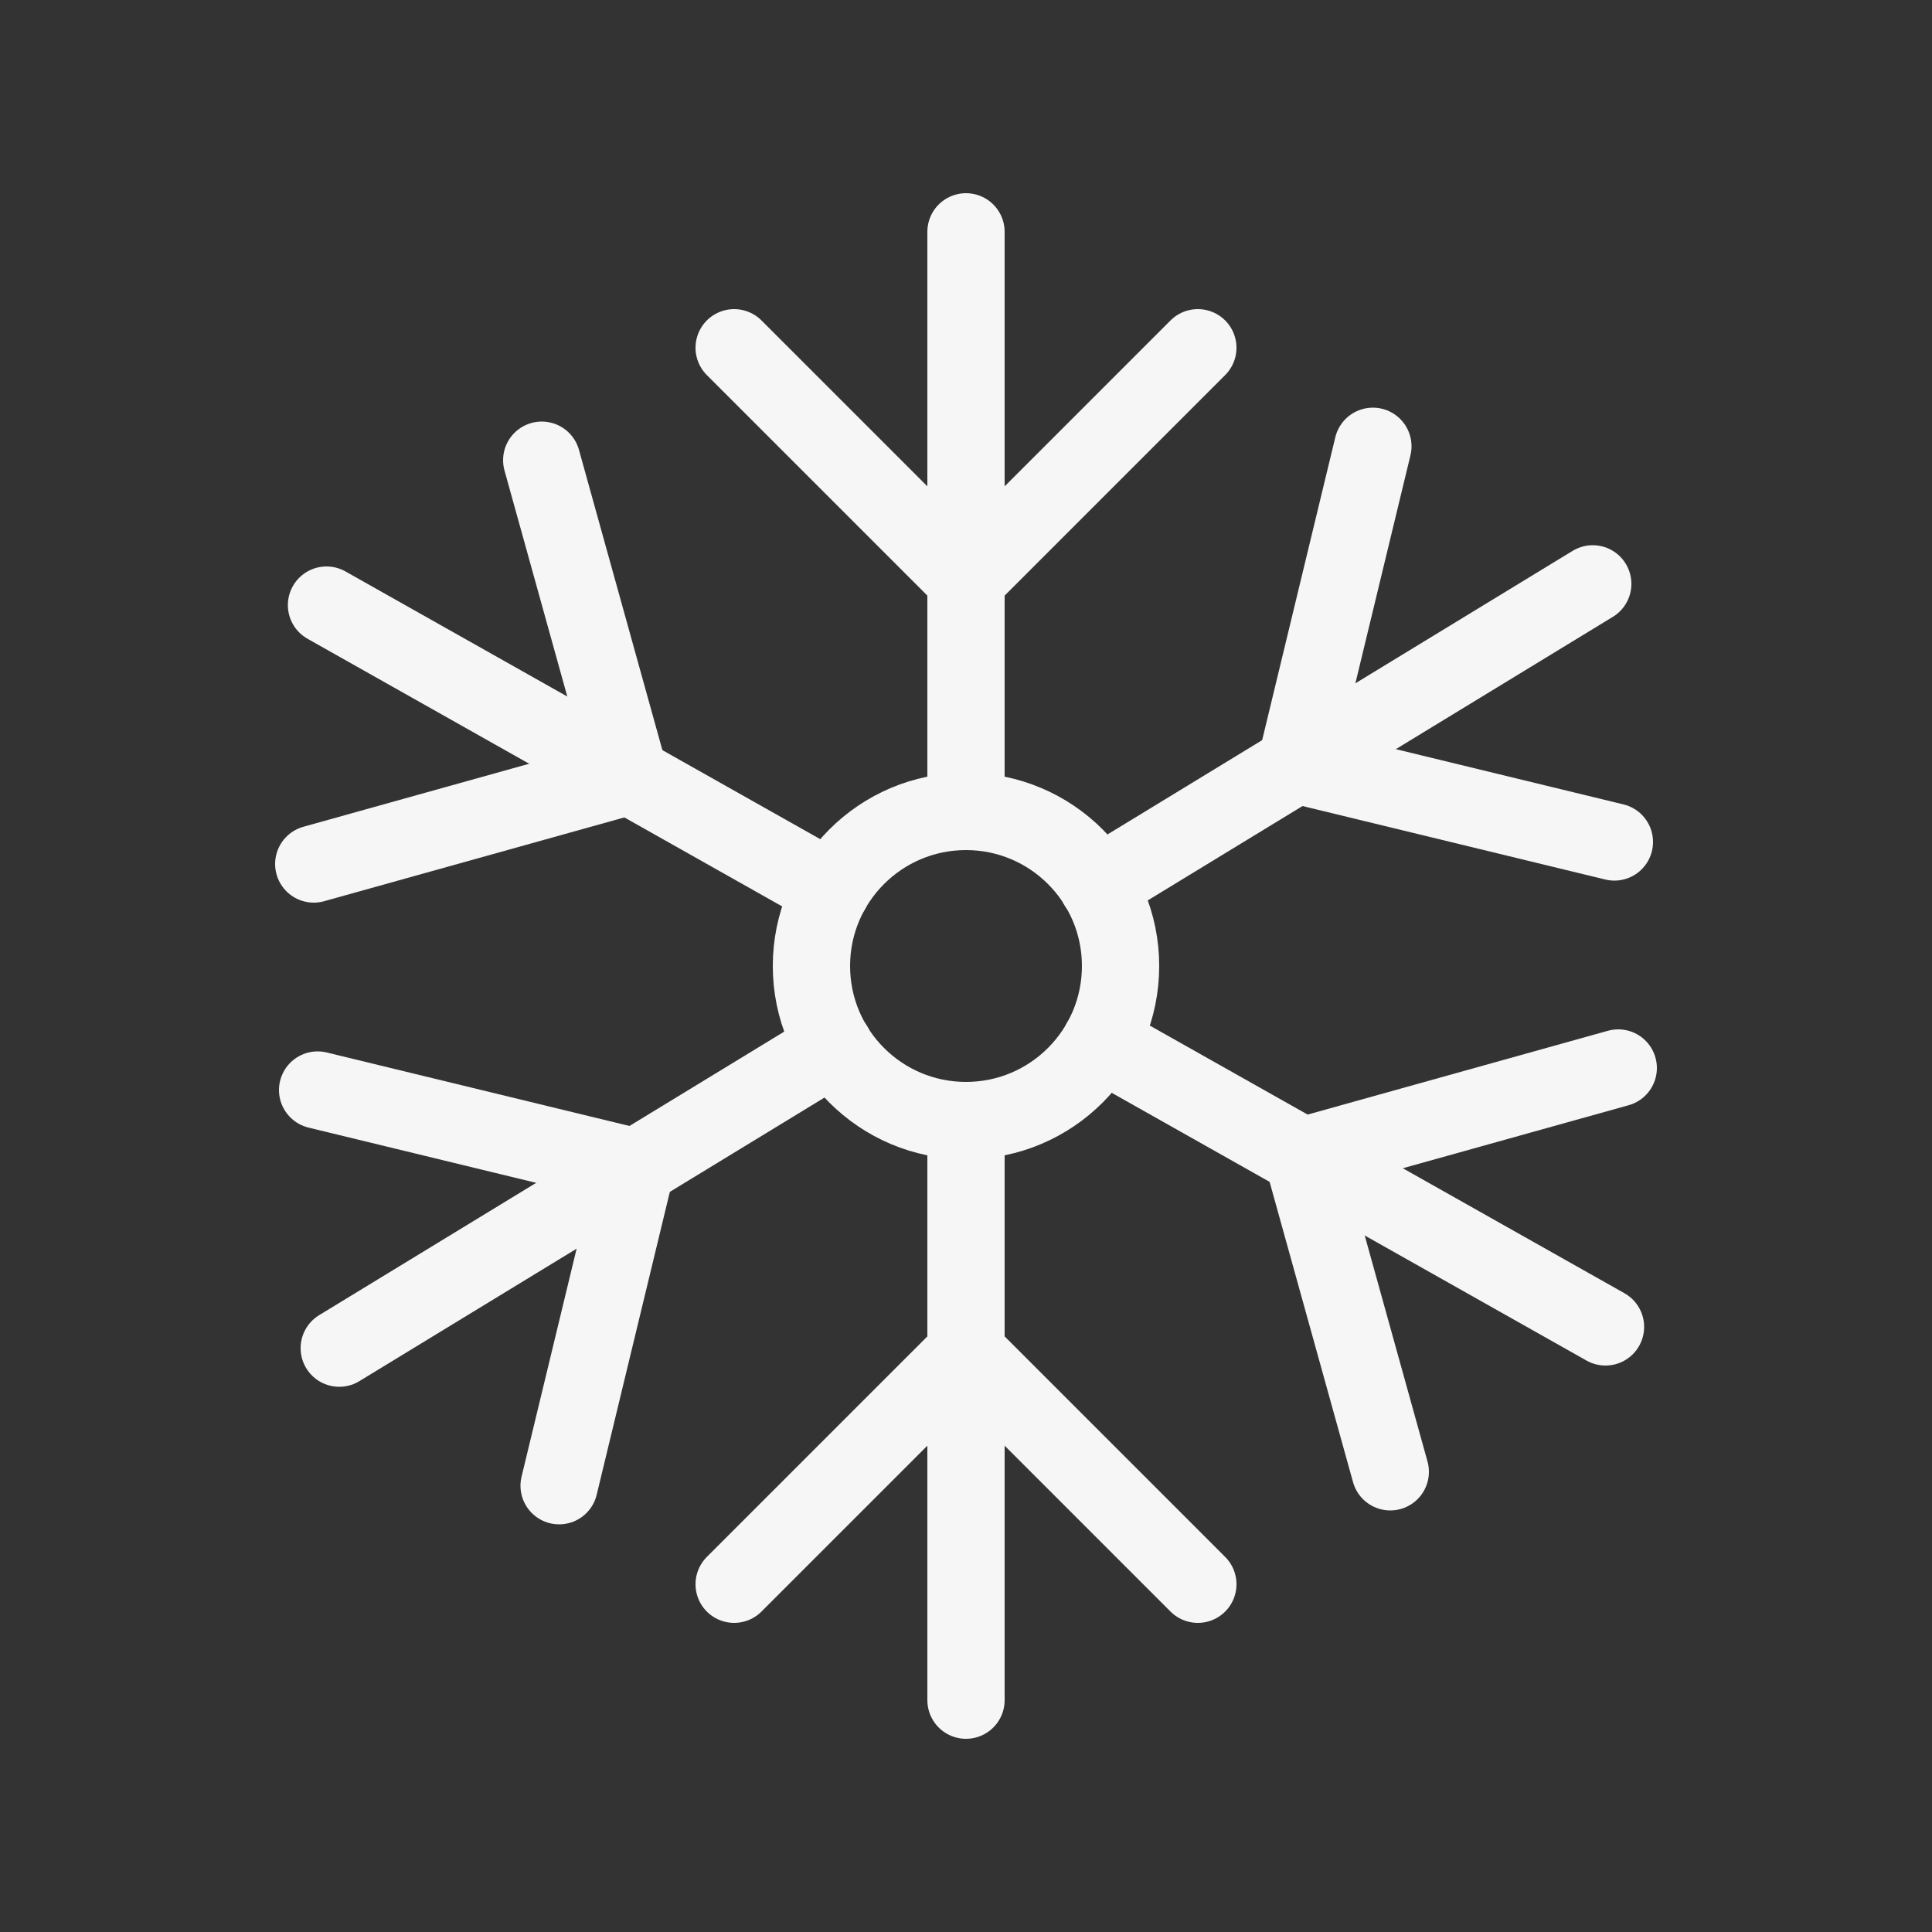
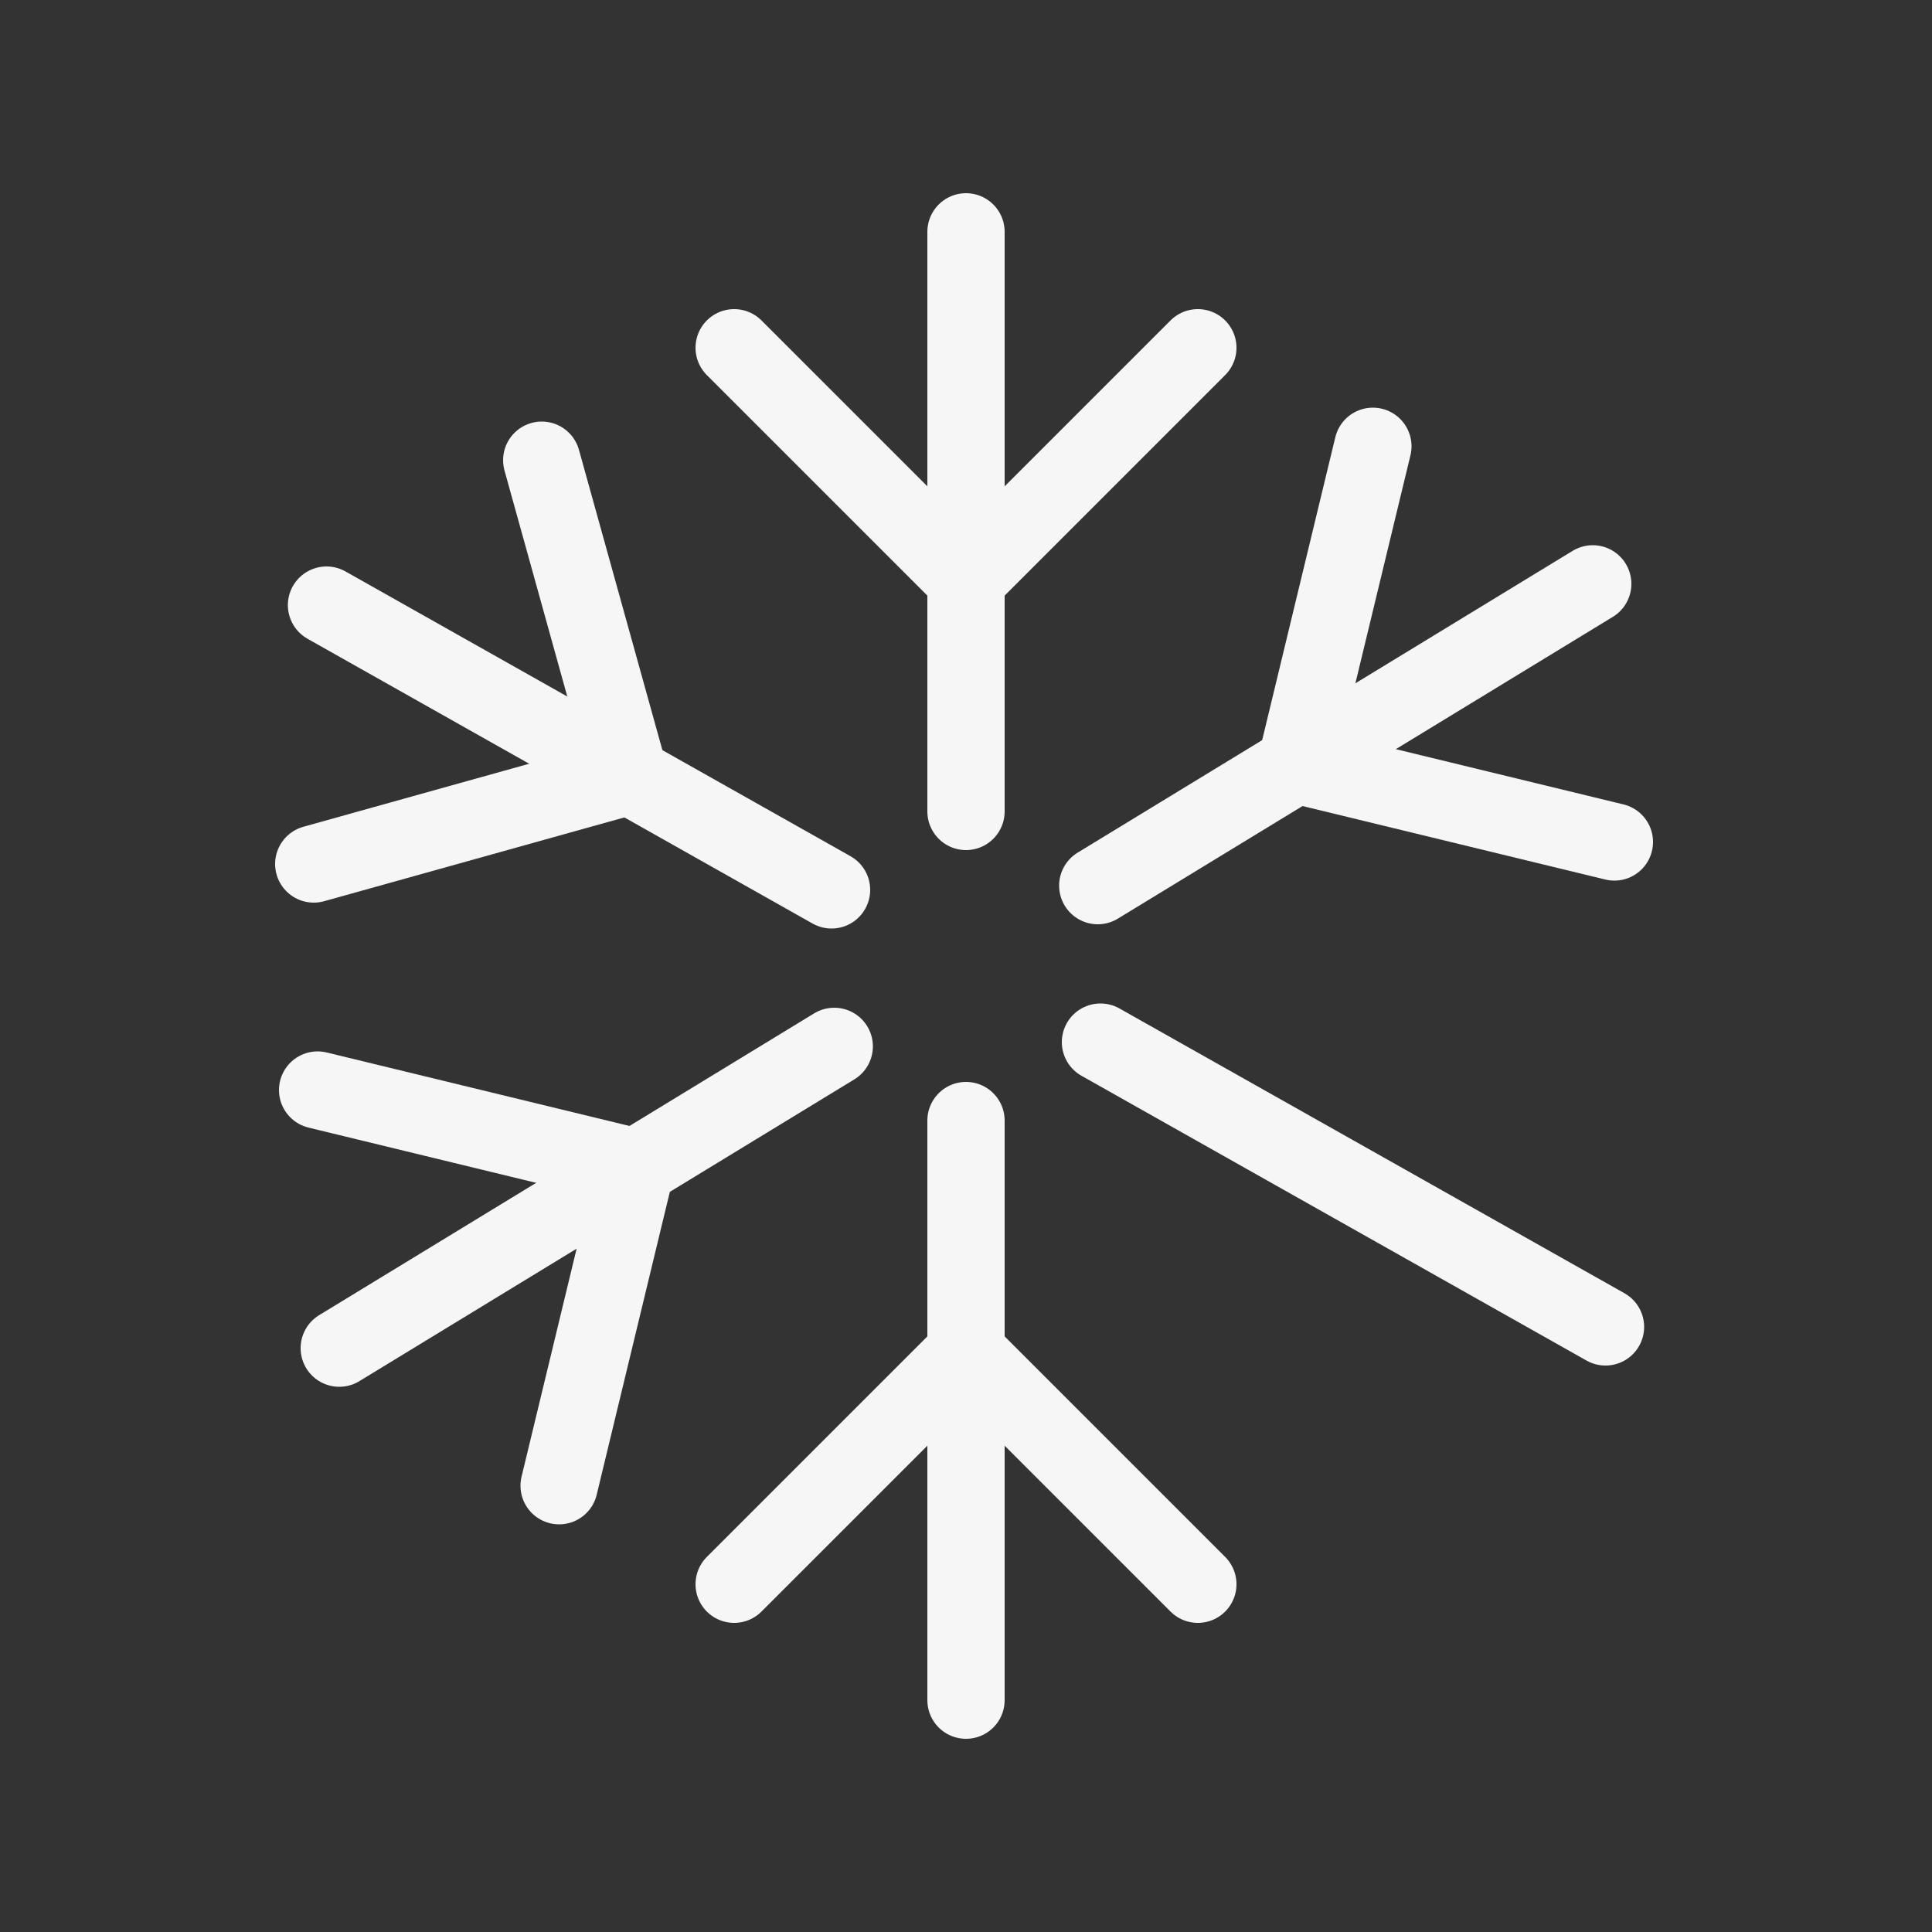
<svg xmlns="http://www.w3.org/2000/svg" version="1.1" viewBox="0 0 50 50">
  <rect x="0" y="0" width="50" height="50" fill="#333333" stroke="none" />
  <defs>
    <style>
      .cls-1 {
        fill: none;
        stroke: #f6f6f7;
        stroke-linecap: round;
        stroke-linejoin: round;
        stroke-width: 2px;
      }
    </style>
  </defs>
  <g>
    <g id="Ebene_64">
      <line class="cls-1" x1="25" y1="29" x2="25" y2="44" />
-       <circle class="cls-1" cx="25" cy="25" r="4" />
      <polyline class="cls-1" points="31 41 25 35 19 41" />
      <line class="cls-1" x1="25" y1="21" x2="25" y2="6" />
      <polyline class="cls-1" points="19 9 25 15 31 9" />
      <line class="cls-1" x1="28.48" y1="26.97" x2="41.55" y2="34.34" />
-       <polyline class="cls-1" points="41.88 27.64 33.71 29.92 35.98 38.09" />
      <line class="cls-1" x1="21.52" y1="23.03" x2="8.45" y2="15.66" />
      <polyline class="cls-1" points="8.12 22.36 16.29 20.08 14.02 11.91" />
      <line class="cls-1" x1="28.41" y1="22.92" x2="41.22" y2="15.11" />
      <polyline class="cls-1" points="35.53 11.55 33.54 19.79 41.78 21.79" />
      <line class="cls-1" x1="21.59" y1="27.08" x2="8.78" y2="34.89" />
      <polyline class="cls-1" points="14.47 38.45 16.46 30.21 8.22 28.21" />
    </g>
  </g>
</svg>